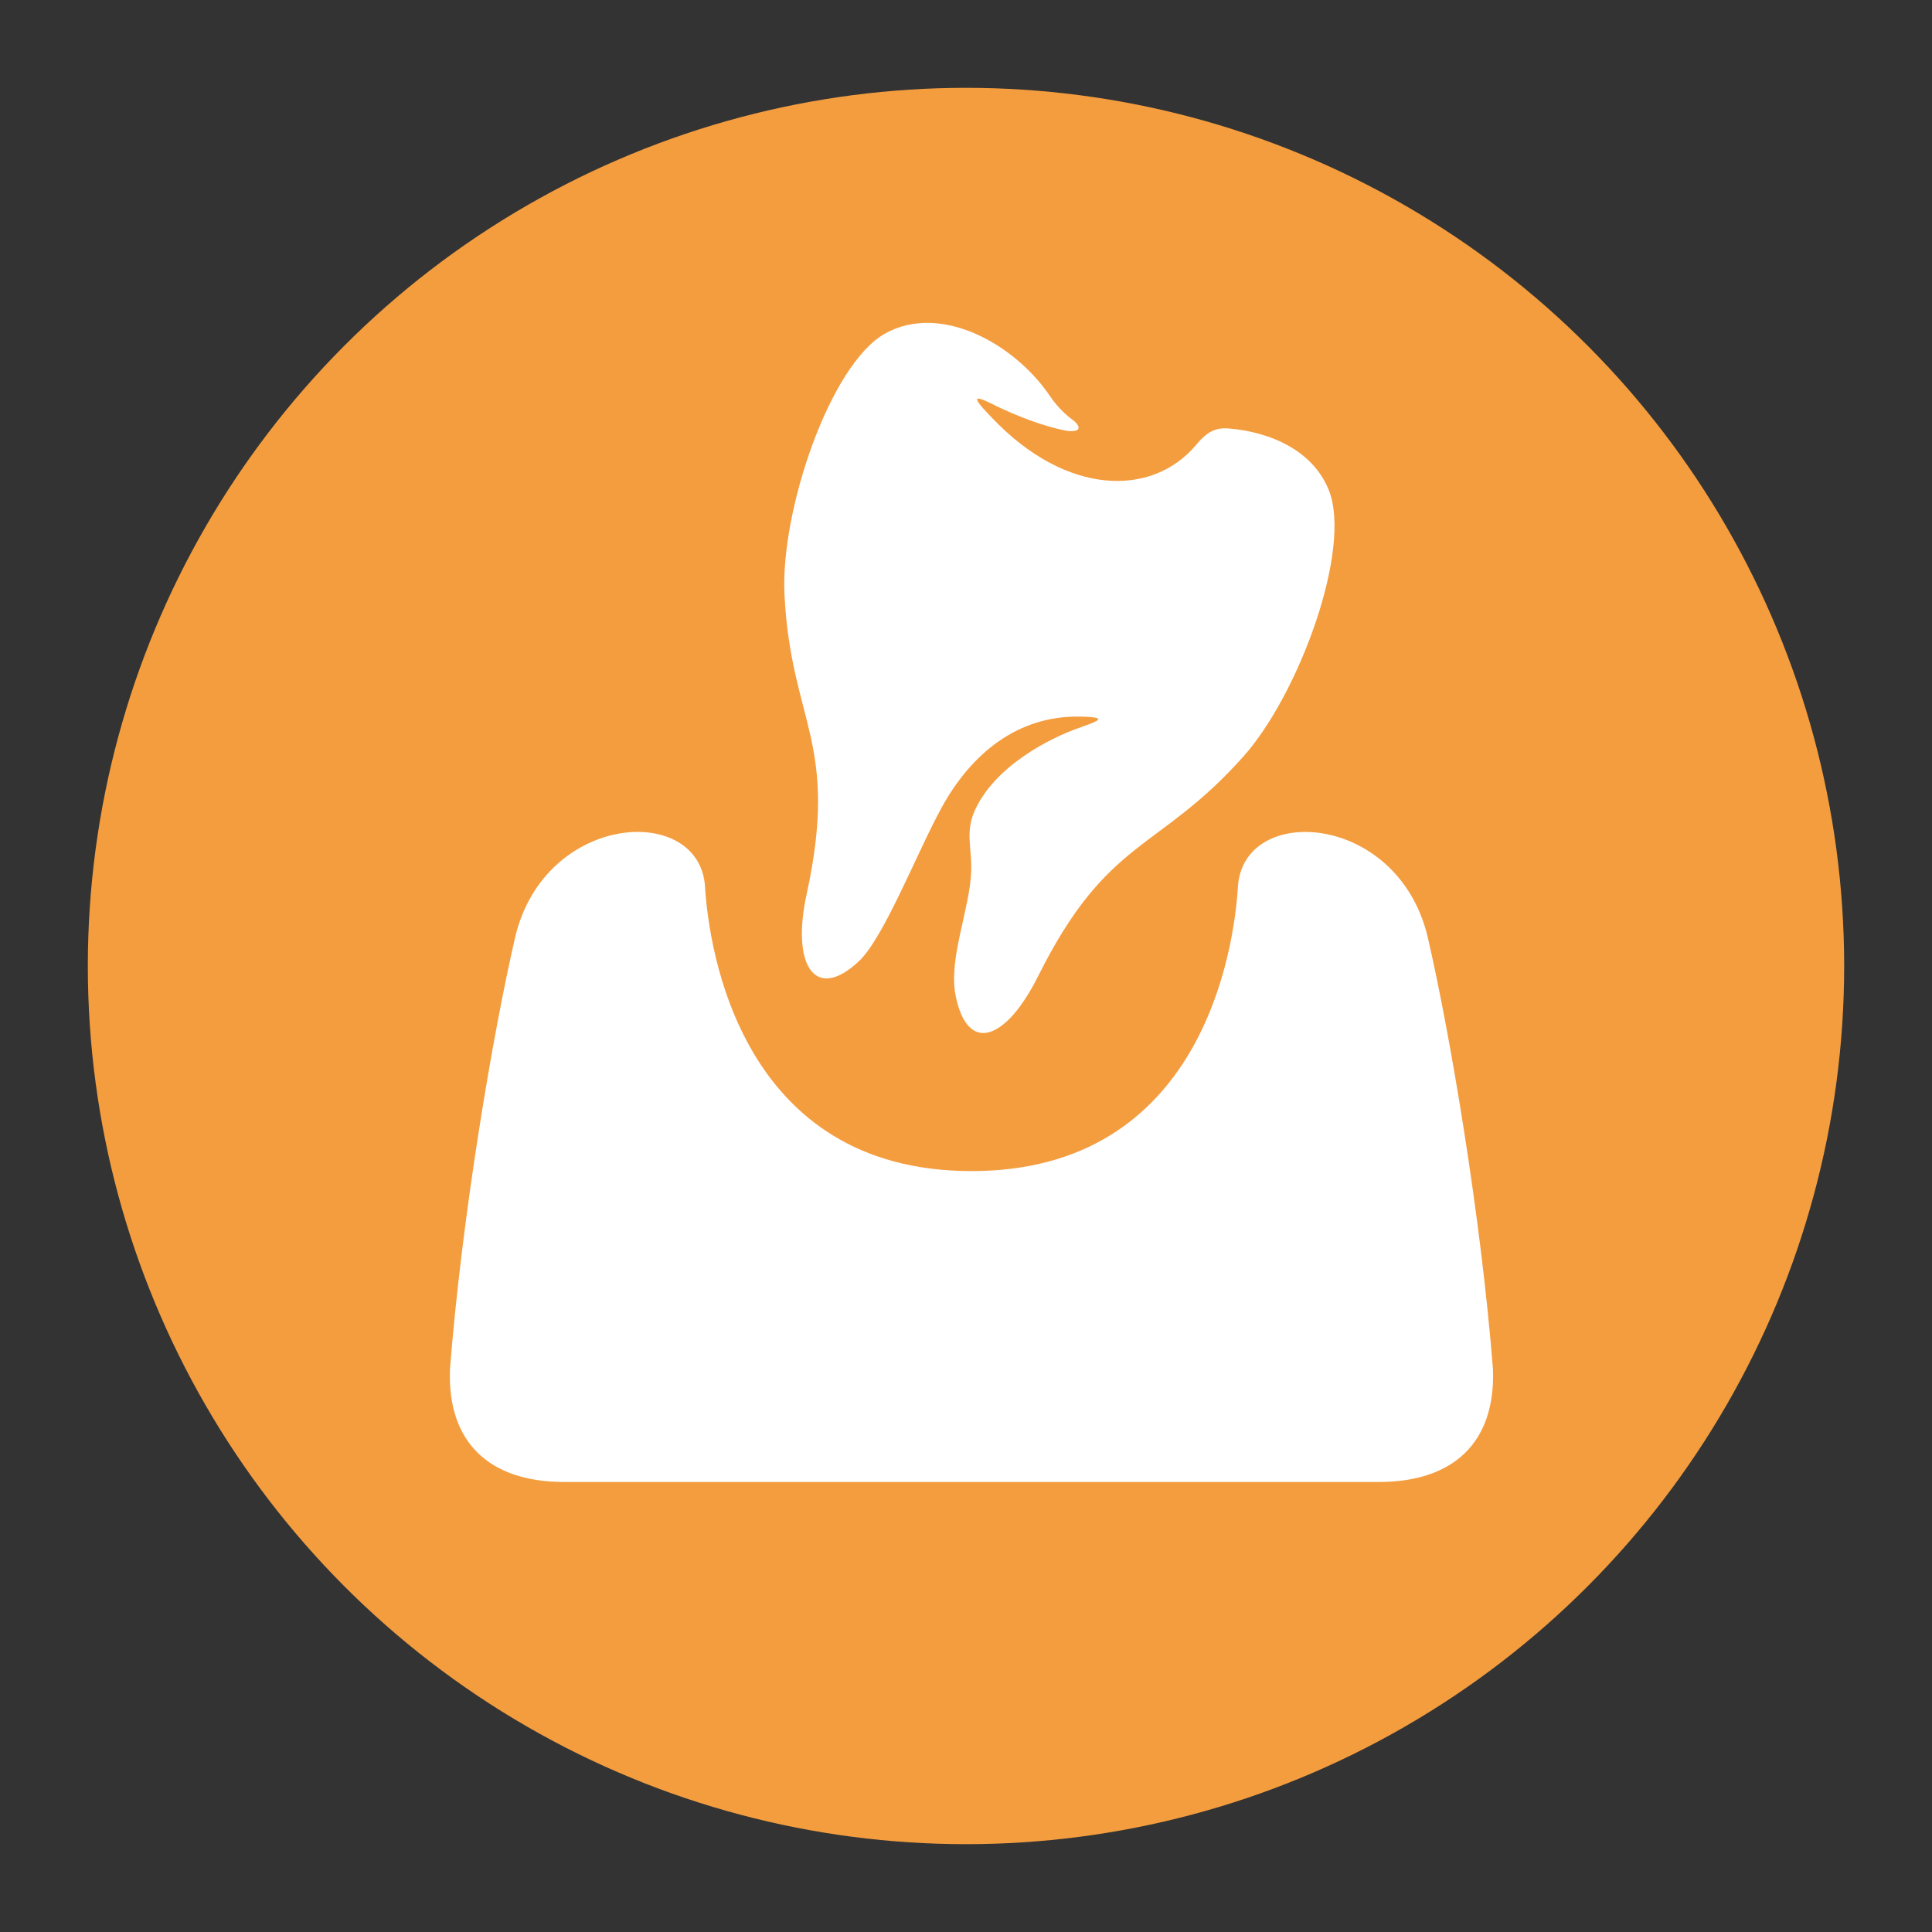
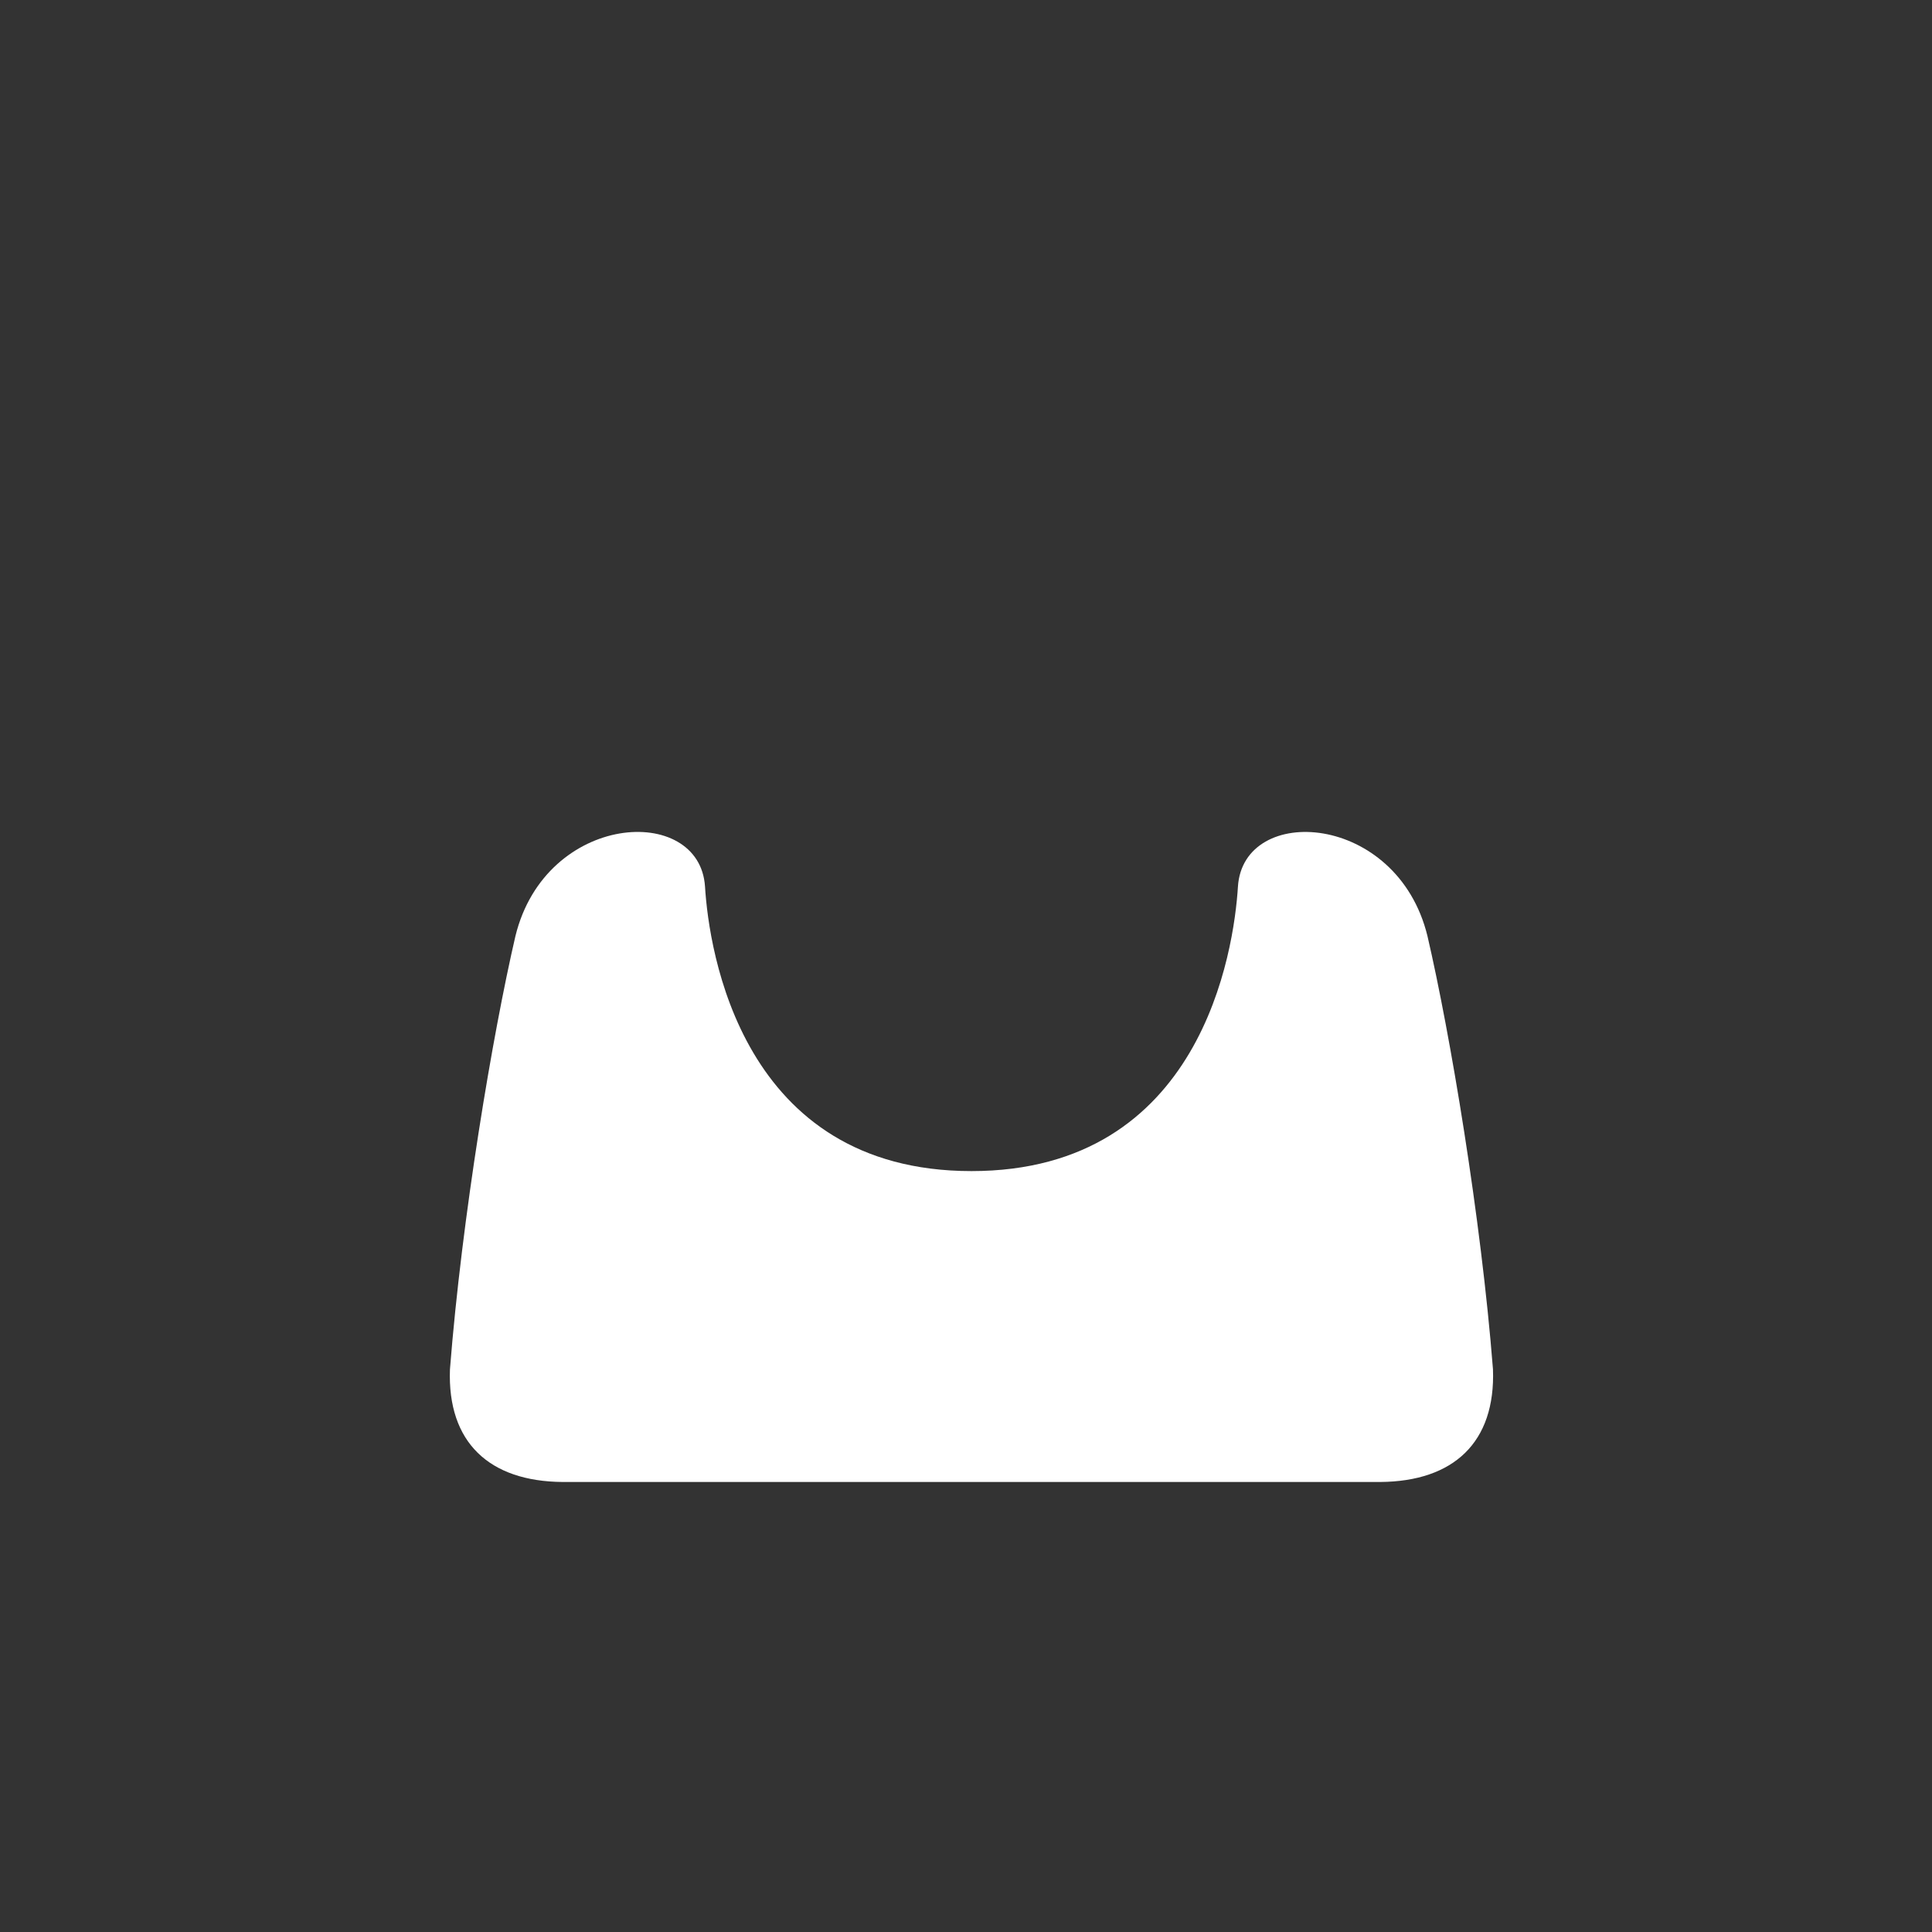
<svg xmlns="http://www.w3.org/2000/svg" version="1.1" id="レイヤー_1" x="0px" y="0px" width="62.362px" height="62.362px" viewBox="0 0 62.362 62.362" enable-background="new 0 0 62.362 62.362" xml:space="preserve">
  <rect x="0" y="0" width="62.362" height="62.362" fill="#333333" stroke="none" />
-   <circle fill-rule="evenodd" clip-rule="evenodd" fill="#F49D3F" cx="31.181" cy="31.181" r="28.346" />
  <path fill-rule="evenodd" clip-rule="evenodd" fill="#FFFFFF" d="M31.358,47.836c3.588,0,9.605,0,13.196,0  c2.366-0.018,3.723-1.277,3.637-3.637c-0.385-4.907-1.381-10.829-2.115-13.987c-0.979-3.997-5.944-4.292-6.117-1.595  c-0.127,2.058-1.168,9.184-8.601,9.184c-7.435,0-8.476-7.126-8.601-9.184c-0.175-2.698-5.139-2.402-6.119,1.595  c-0.734,3.158-1.73,9.08-2.114,13.987c-0.088,2.359,1.269,3.619,3.636,3.637C21.75,47.836,27.769,47.836,31.358,47.836  L31.358,47.836z" />
-   <path fill-rule="evenodd" clip-rule="evenodd" fill="#FFFFFF" d="M27.723,31.028c0.808-0.757,1.873-3.503,2.669-4.957  c0.955-1.741,2.449-2.975,4.466-2.941c1.027,0.02,0.505,0.165,0.024,0.347c-0.97,0.327-2.768,1.244-3.418,2.686  c-0.313,0.711-0.091,1.185-0.115,1.966c-0.049,1.241-0.74,2.816-0.504,4.001c0.383,1.921,1.63,1.448,2.662-0.618  c2.253-4.51,3.867-3.997,6.627-7.093c1.796-2.013,3.516-6.7,2.759-8.596c-0.498-1.249-1.835-1.88-3.253-1.995  c-0.391-0.023-0.663,0.085-1.045,0.548c-1.396,1.652-4.16,1.666-6.595-0.91c-0.708-0.729-0.566-0.732,0.215-0.333  c0.597,0.282,1.415,0.617,2.207,0.771c0.495,0.066,0.494-0.146,0.155-0.387c-0.245-0.188-0.478-0.427-0.685-0.732  c-1.156-1.705-3.549-3.017-5.328-2.016c-1.778,1.002-3.378,5.731-3.242,8.426c0.208,4.142,1.787,4.756,0.712,9.681  C25.543,31.135,26.292,32.367,27.723,31.028z" />
</svg>